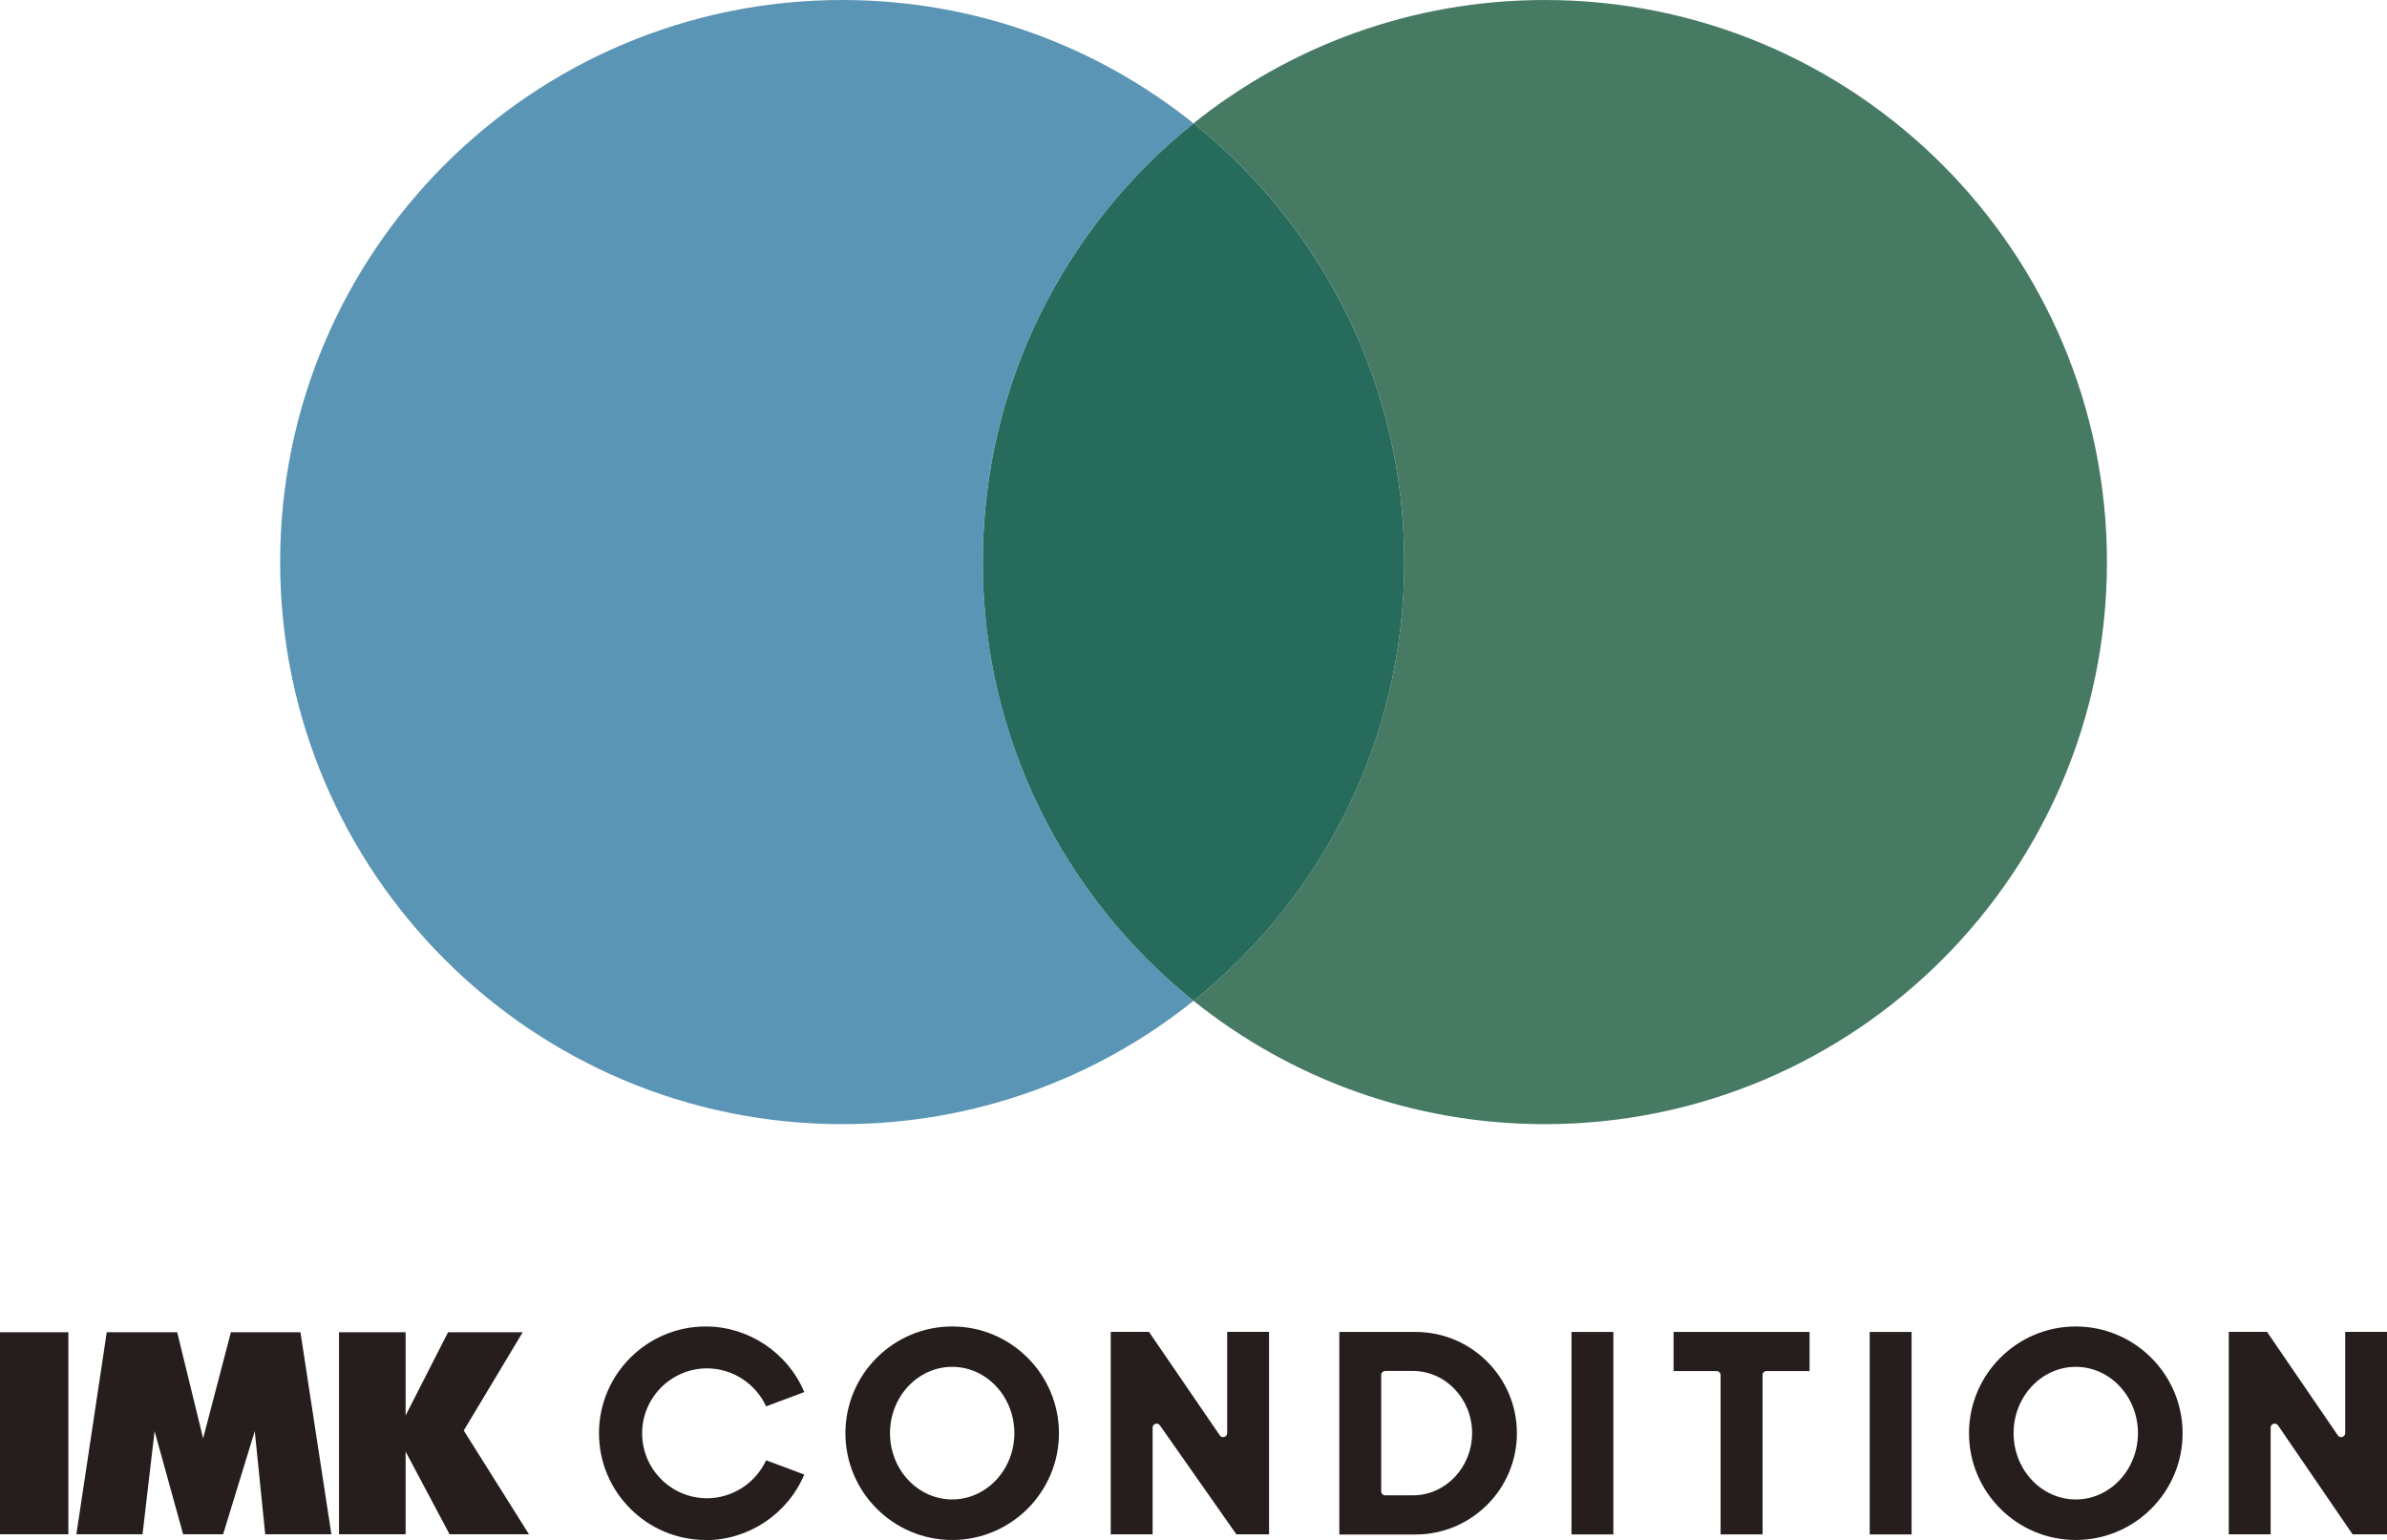
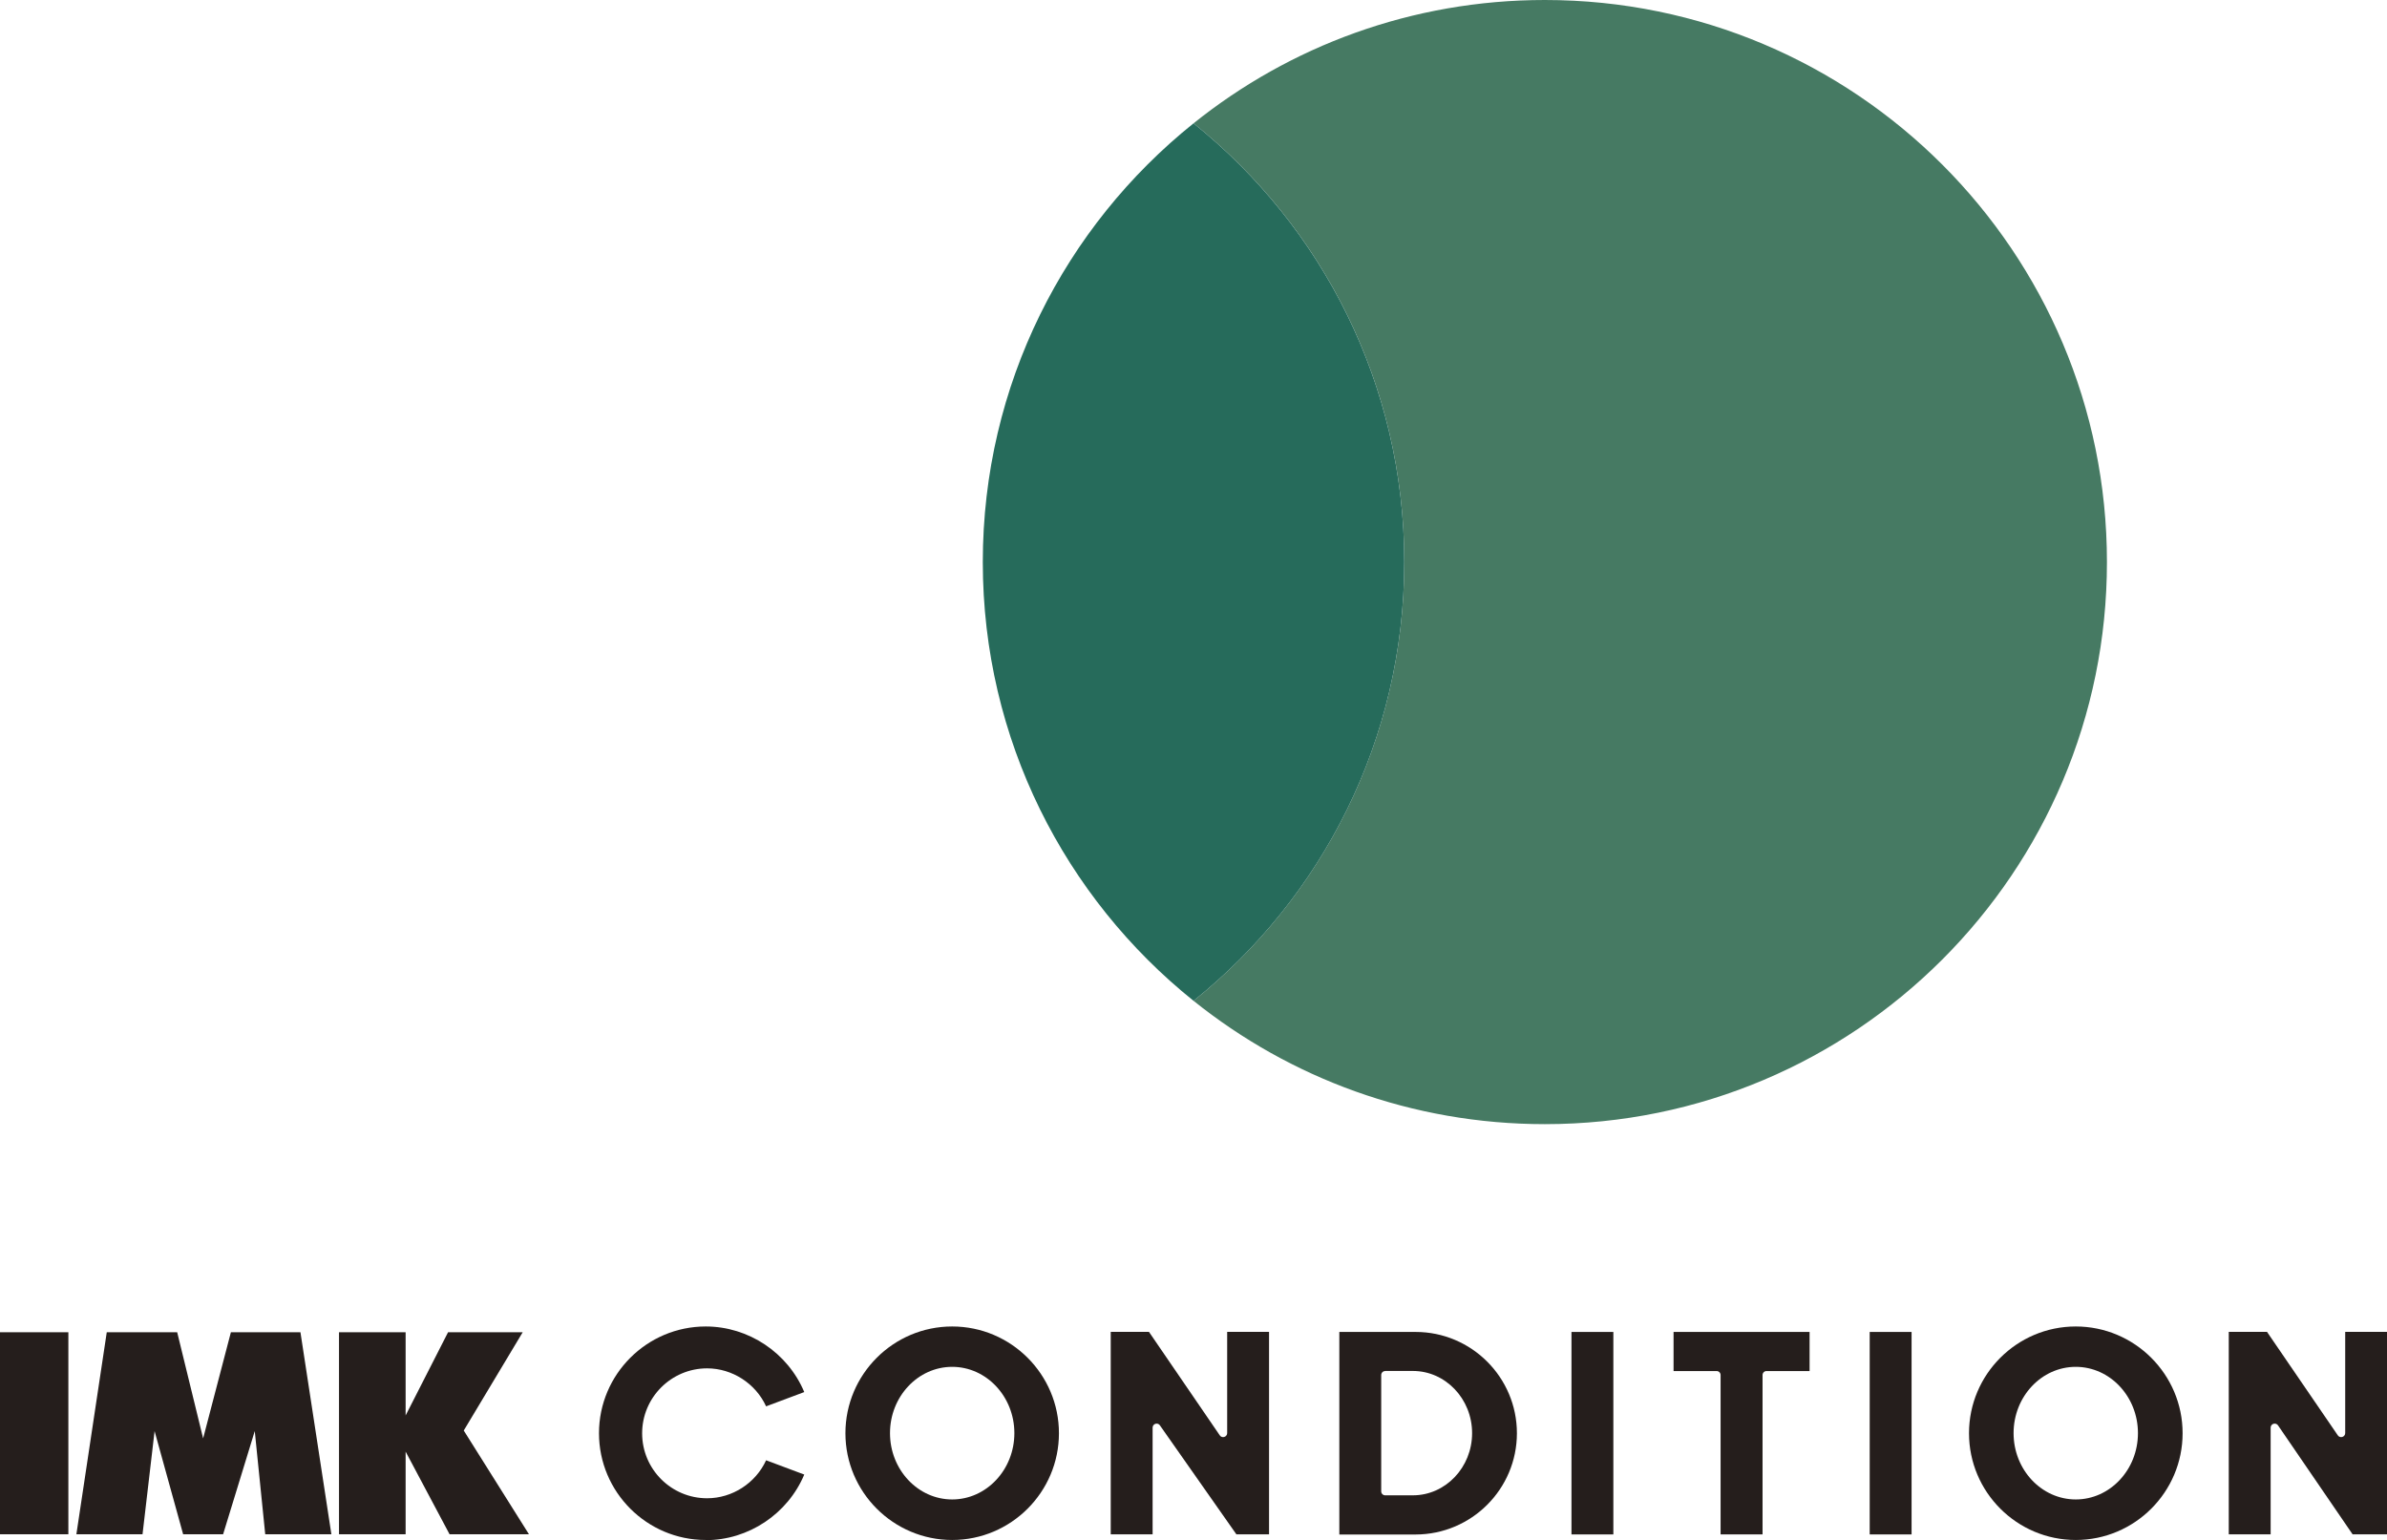
<svg xmlns="http://www.w3.org/2000/svg" id="_レイヤー_2" data-name="レイヤー 2" viewBox="0 0 300.95 194.17">
  <defs>
    <style>
      .cls-1 {
        fill: #251e1c;
      }

      .cls-2 {
        fill: #467a63;
      }

      .cls-3 {
        fill: #5b95b6;
      }

      .cls-4 {
        fill: #266b5b;
      }
    </style>
  </defs>
  <g id="mask">
    <g>
      <g>
-         <path class="cls-3" d="m123.9,70.87c0-22.38,10.38-42.33,26.57-55.32C138.34,5.82,122.95,0,106.19,0,67.05,0,35.32,31.73,35.32,70.87s31.73,70.87,70.87,70.87c16.76,0,32.16-5.82,44.29-15.55-16.2-12.99-26.57-32.94-26.57-55.32Z" />
        <path class="cls-2" d="m194.77,0c-16.76,0-32.16,5.82-44.29,15.55,16.2,12.99,26.57,32.94,26.57,55.32s-10.38,42.33-26.57,55.32c12.13,9.73,27.53,15.55,44.29,15.55,39.14,0,70.87-31.73,70.87-70.87S233.91,0,194.77,0Z" />
        <path class="cls-4" d="m177.05,70.87c0-22.38-10.38-42.33-26.57-55.32-16.2,12.99-26.57,32.94-26.57,55.32s10.38,42.33,26.57,55.32c16.2-12.99,26.57-32.94,26.57-55.32Z" />
      </g>
      <g>
        <g>
          <path class="cls-1" d="m120.05,194.17c-7.42,0-13.46-6.04-13.46-13.46s6.04-13.46,13.46-13.46,13.46,6.04,13.46,13.46-6.04,13.46-13.46,13.46Zm0-21.83c-4.32,0-7.84,3.75-7.84,8.36s3.52,8.36,7.84,8.36,7.84-3.75,7.84-8.36-3.52-8.36-7.84-8.36Z" />
          <path class="cls-1" d="m261.71,194.17c-7.42,0-13.46-6.04-13.46-13.46s6.04-13.46,13.46-13.46,13.47,6.04,13.47,13.46-6.04,13.46-13.47,13.46Zm0-21.83c-4.32,0-7.84,3.75-7.84,8.36s3.52,8.36,7.84,8.36,7.84-3.75,7.84-8.36-3.52-8.36-7.84-8.36Z" />
          <rect class="cls-1" x="198.13" y="167.94" width="5.28" height="25.53" />
          <path class="cls-1" d="m155.89,193.47l-9.65-13.75c-.08-.13-.24-.22-.41-.22-.04,0-.11.01-.15.02-.21.06-.36.26-.36.48v13.46h-5.28v-25.53h4.82l8.93,13.05c.09.14.25.22.42.22.03,0,.11-.01.14-.02.22-.06.37-.26.37-.48v-12.77h5.28v25.53h-4.1Z" />
          <path class="cls-1" d="m296.62,193.47l-9.41-13.75c-.09-.13-.24-.22-.42-.22-.04,0-.11.01-.15.02-.21.06-.36.26-.36.48v13.46h-5.28v-25.53h4.82l8.93,13.05c.09.13.24.22.42.22.03,0,.11-.01.14-.02.22-.06.37-.26.37-.48v-12.77h5.28v25.53h-4.33Z" />
          <rect class="cls-1" x="235.73" y="167.94" width="5.28" height="25.53" />
          <path class="cls-1" d="m216.93,193.47v-20.1c0-.28-.23-.5-.5-.5h-5.43v-4.93h17.15v4.93h-5.43c-.28,0-.5.23-.5.5v20.1h-5.28Z" />
          <path class="cls-1" d="m168.86,193.47v-25.53h9.62c7.04,0,12.77,5.73,12.77,12.77s-5.73,12.76-12.77,12.77h-9.62Zm5.78-20.6c-.28,0-.5.23-.5.5v14.67c0,.28.23.5.5.5h3.49c4.12,0,7.47-3.52,7.47-7.84s-3.35-7.84-7.47-7.84h-3.49Z" />
          <path class="cls-1" d="m88.98,194.17c-7.42,0-13.46-6.04-13.46-13.46s6.04-13.46,13.46-13.46c5.4,0,10.34,3.31,12.42,8.27l-4.81,1.8c-1.32-2.88-4.27-4.79-7.44-4.79-4.51,0-8.19,3.67-8.19,8.19s3.67,8.19,8.19,8.19c3.18,0,6.12-1.91,7.44-4.79l4.81,1.8c-2.08,4.96-7.02,8.27-12.42,8.27Z" />
        </g>
        <path class="cls-1" d="m0,193.45h8.62v-25.47H0v25.47Zm65.9-25.47h-9.41l-5.35,10.49v-10.49h-8.4v25.47h8.4v-10.42l5.54,10.42h10.01l-8.22-13.08,7.43-12.39Zm-36.79,0l-3.5,13.38-3.27-13.38h-8.88l-3.83,25.47h8.34l1.52-13.01,3.6,13.01h5.04l3.99-13.01,1.32,13.01h8.34l-3.9-25.47h-8.78Z" />
      </g>
    </g>
  </g>
</svg>